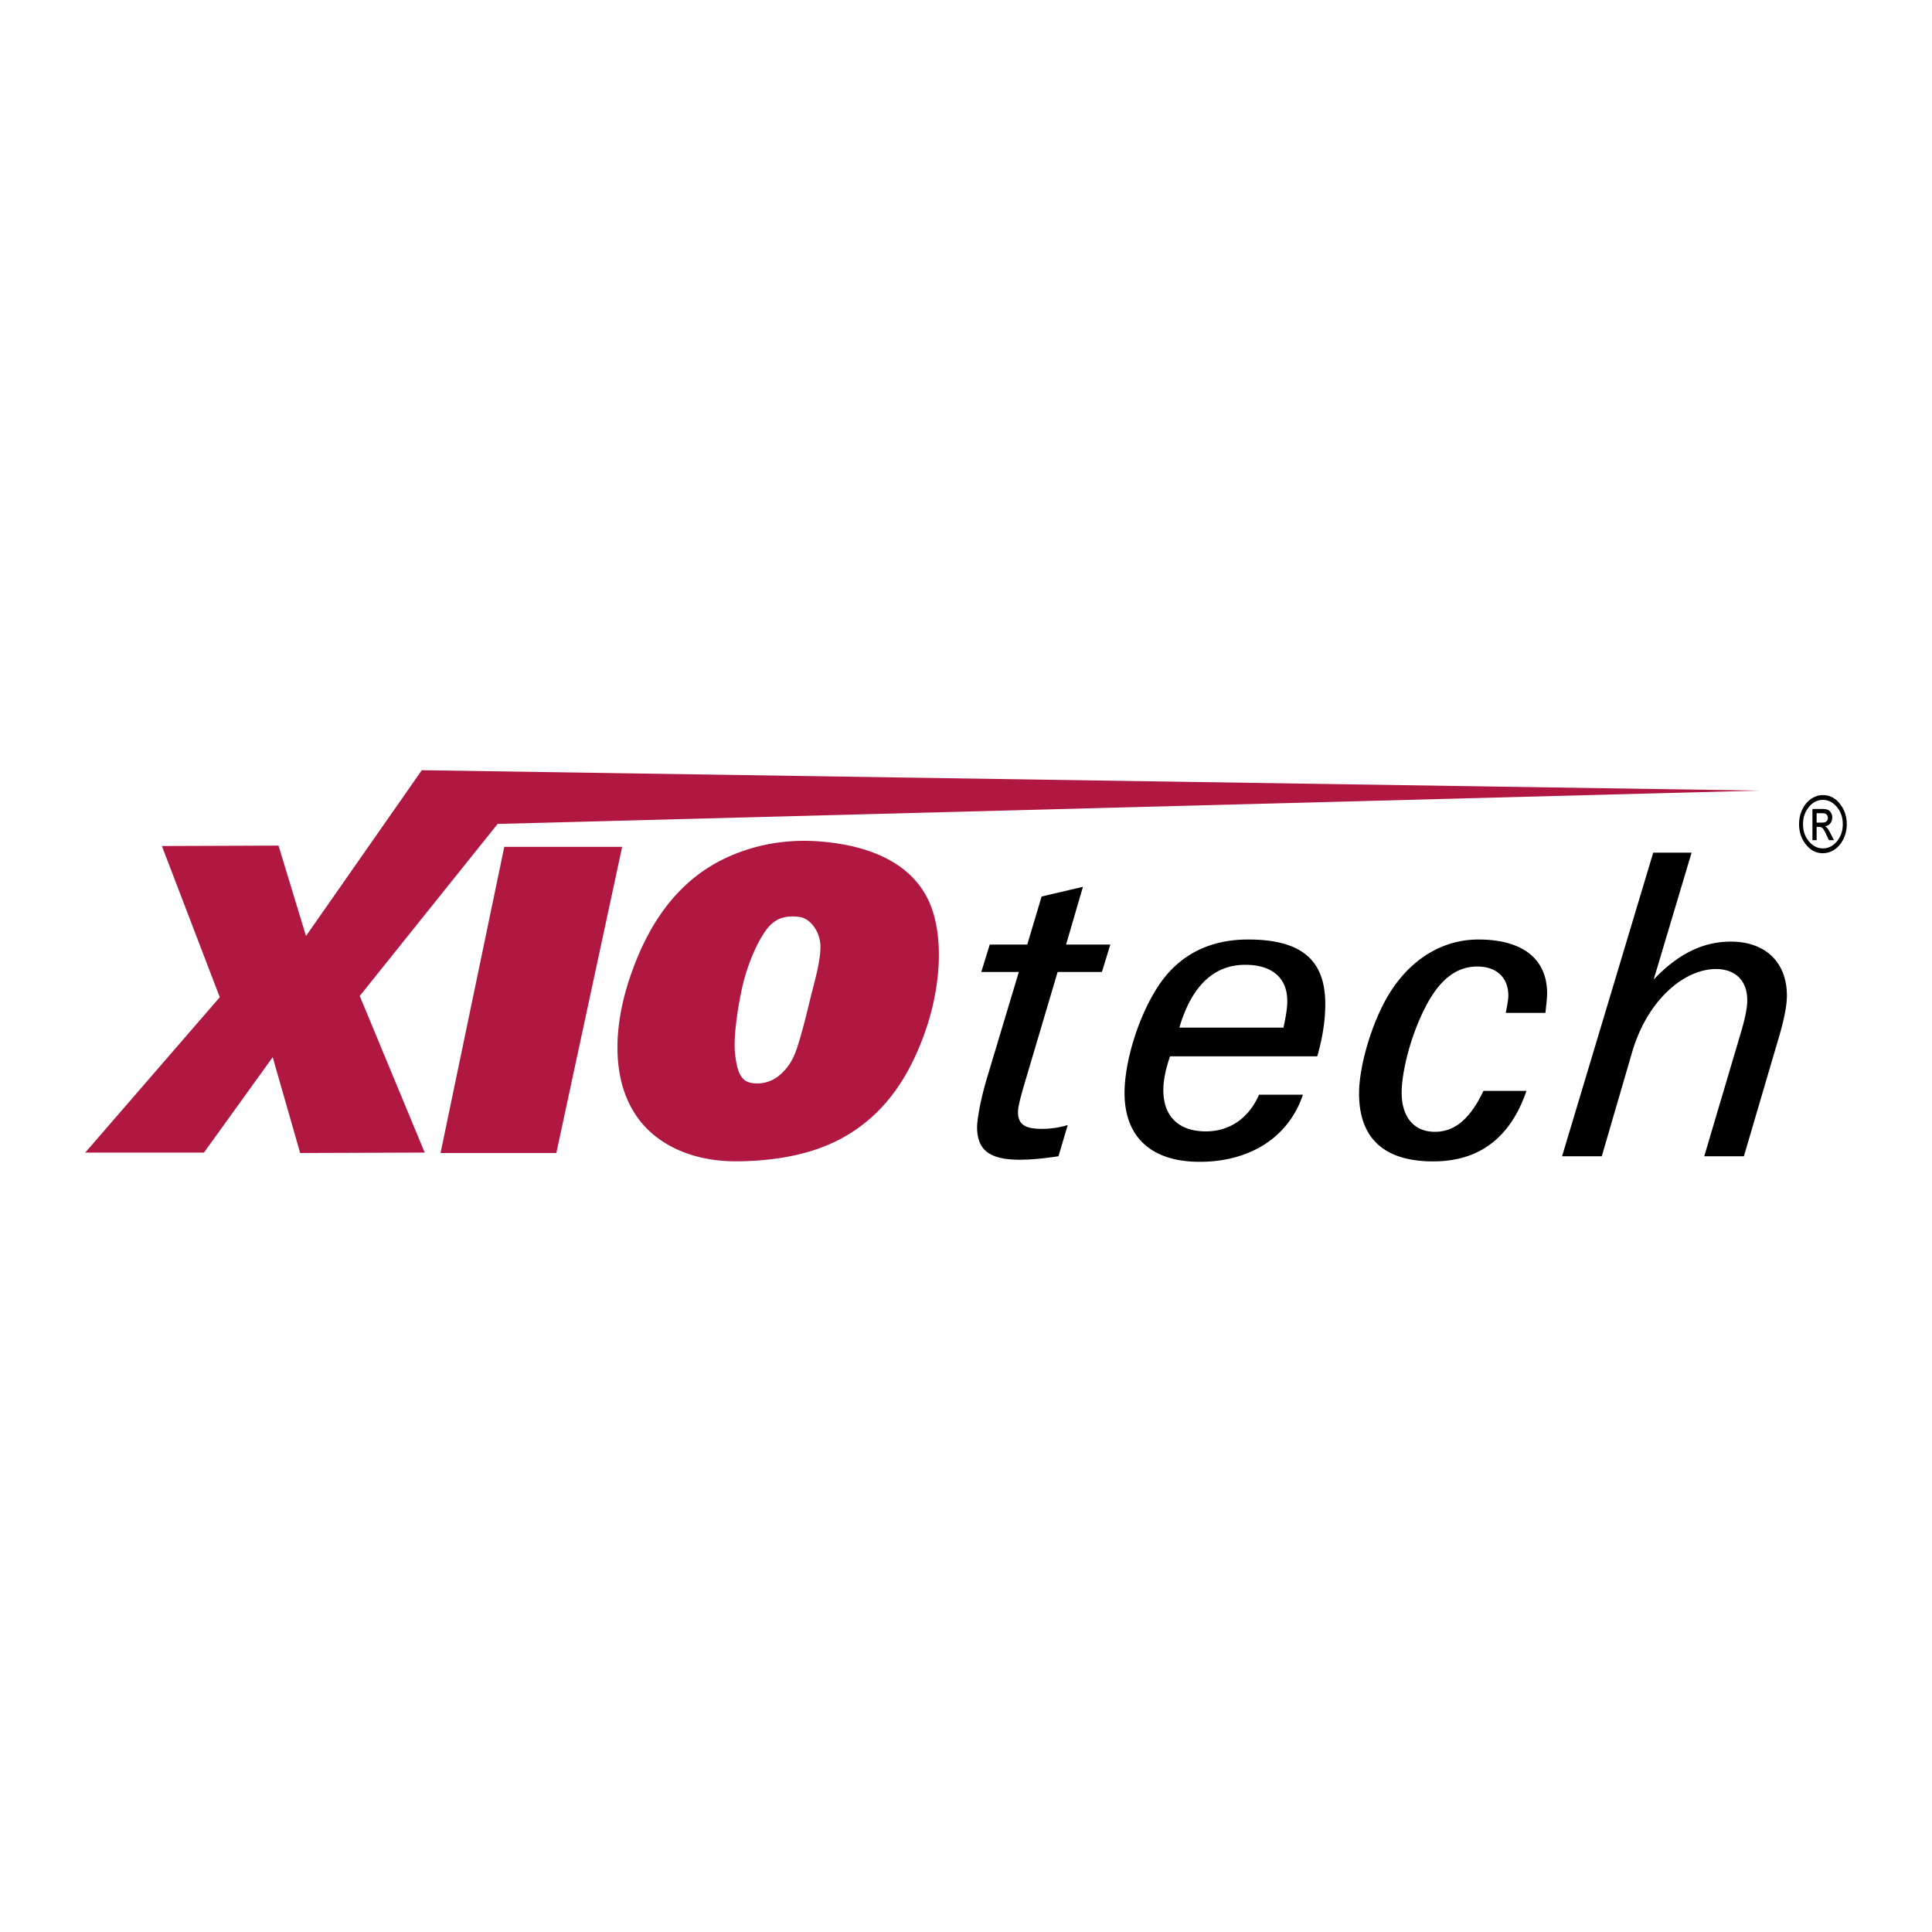
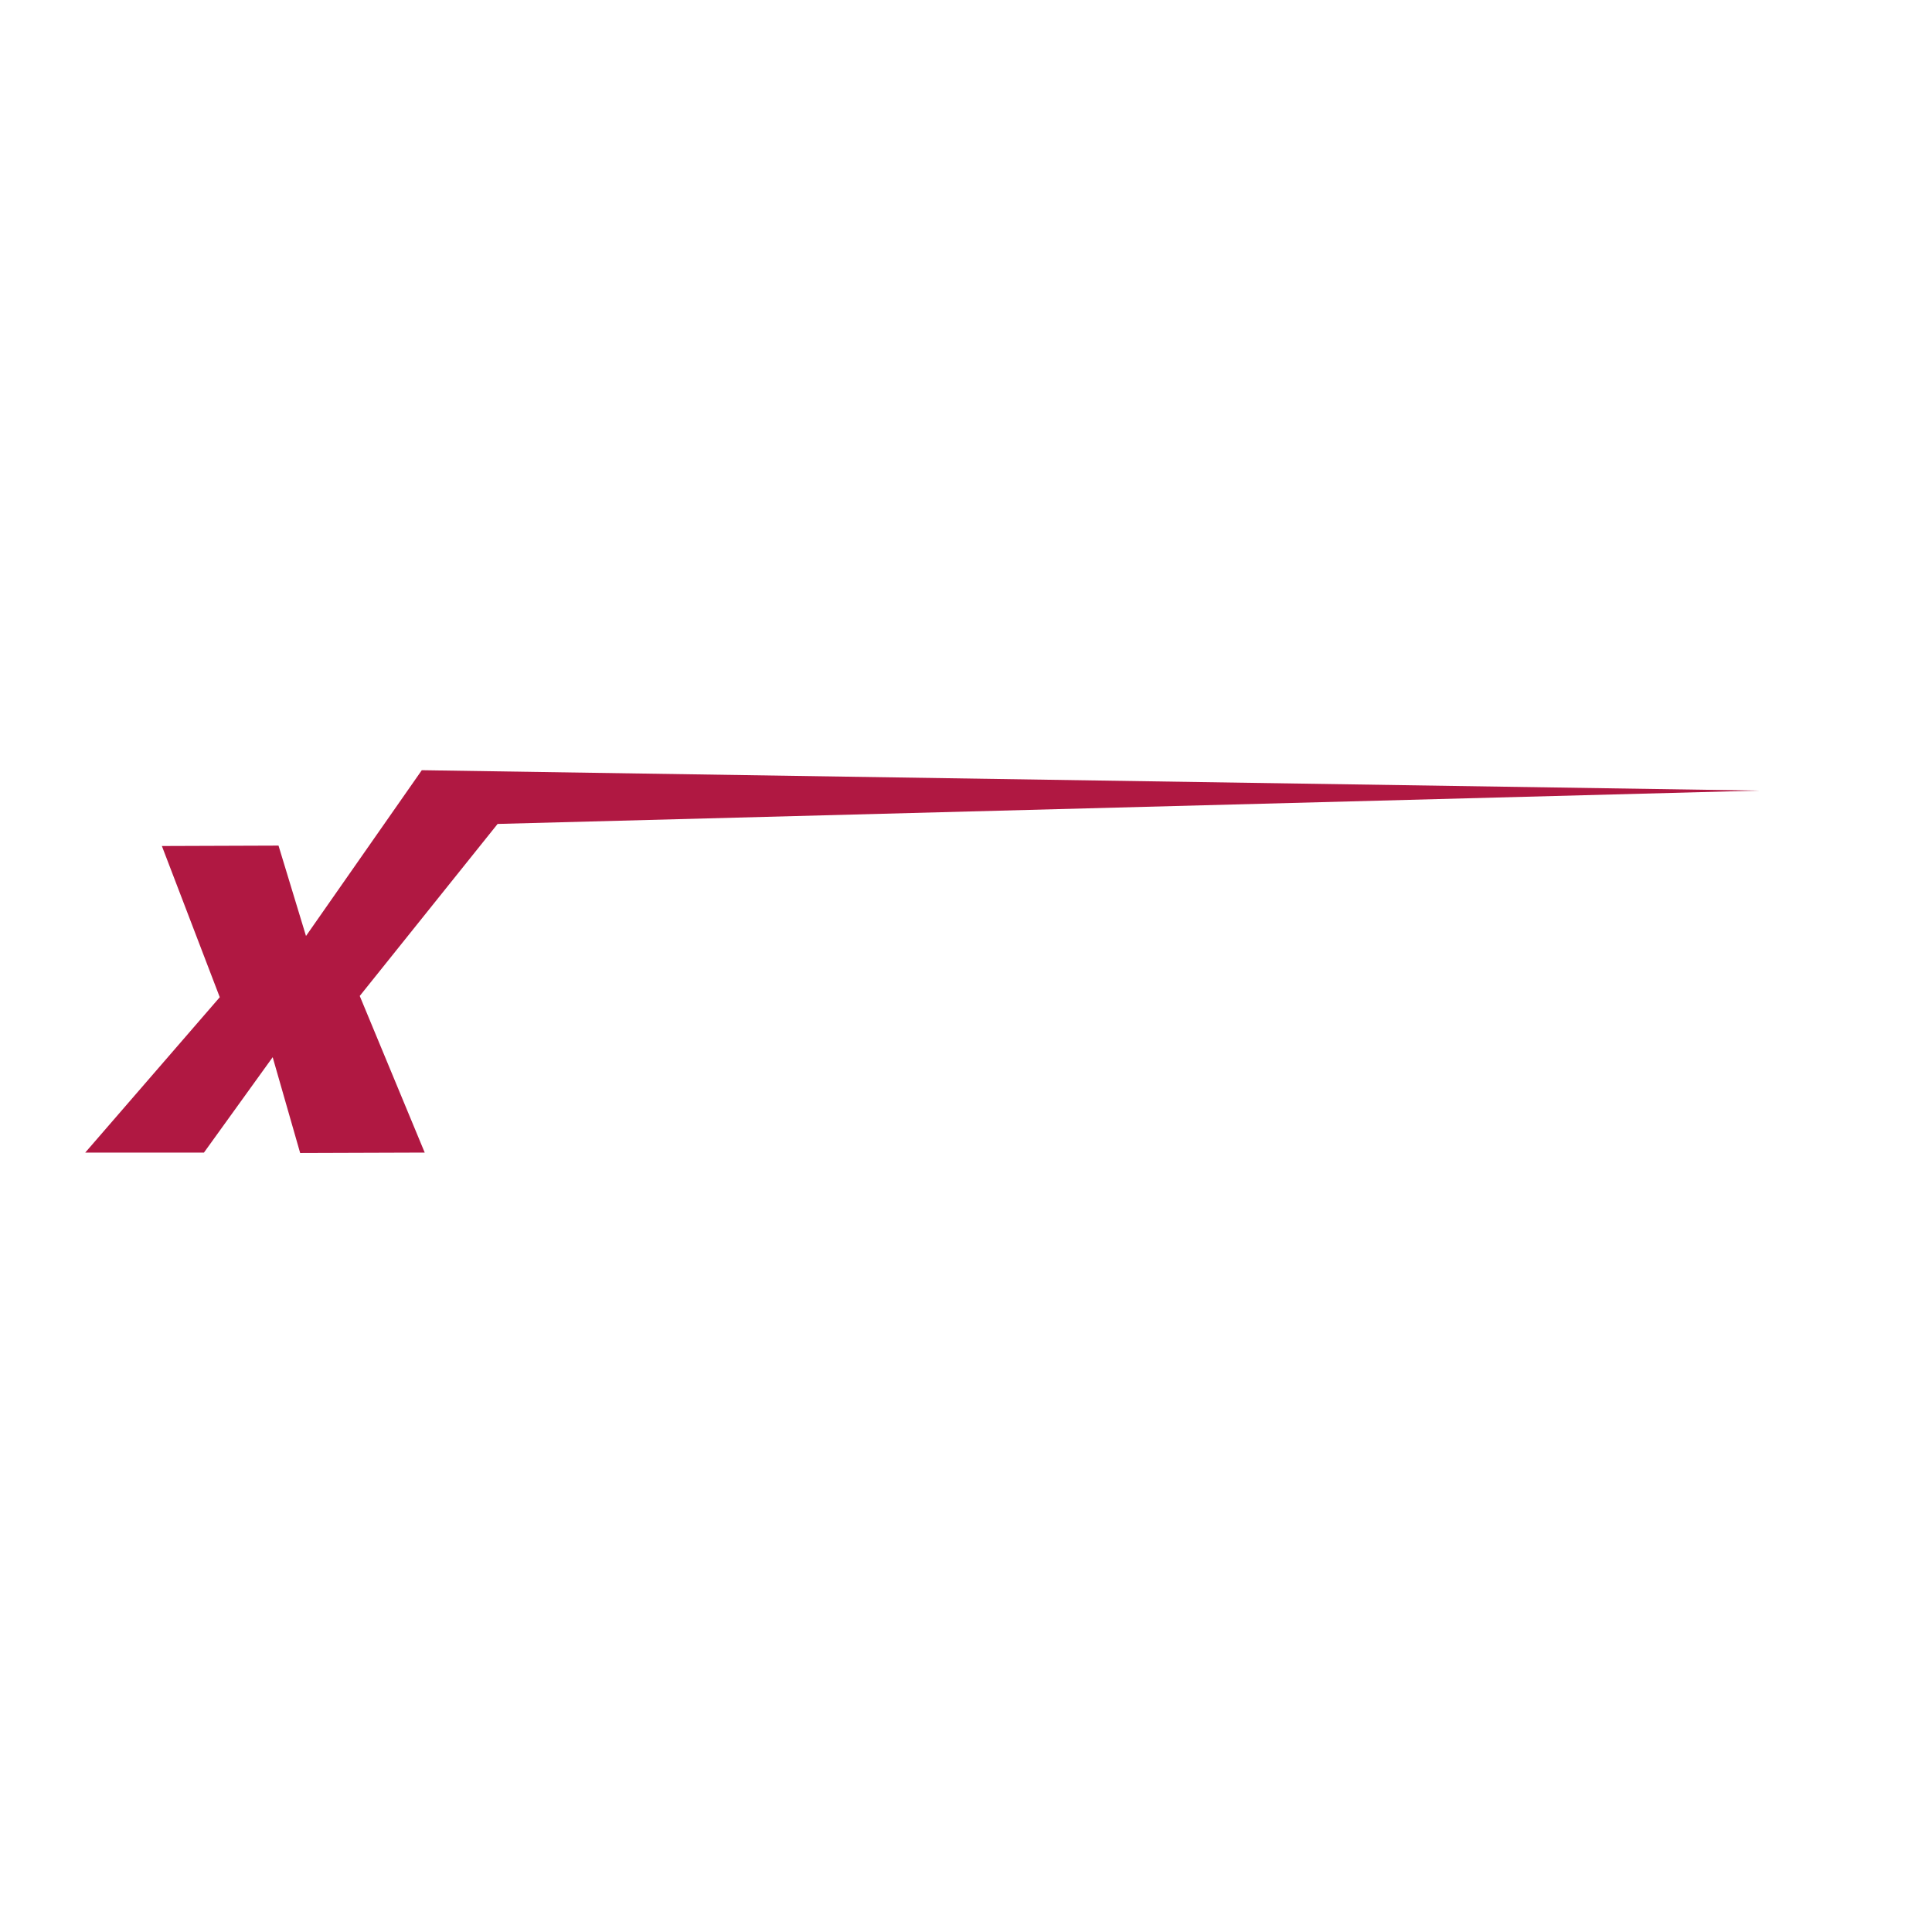
<svg xmlns="http://www.w3.org/2000/svg" width="2500" height="2500" viewBox="0 0 192.756 192.756">
  <g fill-rule="evenodd" clip-rule="evenodd">
-     <path fill="#fff" d="M0 0h192.756v192.756H0V0z" />
-     <path d="M105.602 115.36l.926-3.113a8.805 8.805 0 0 1-2.566.38c-1.684 0-2.396-.422-2.396-1.685 0-.505.25-1.472.672-2.901l3.281-11.065h4.418l.84-2.735h-4.416l1.684-5.763-4.123.967-1.432 4.796h-3.744l-.842 2.735h3.744l-3.197 10.645c-.758 2.564-.967 4.332-.967 4.837 0 2.356 1.346 3.247 4.248 3.247 1.176-.001 2.438-.128 3.87-.345zM129.992 109.218h-4.375c-1.051 2.398-2.988 3.66-5.301 3.66-2.652 0-4.25-1.431-4.25-4.123 0-.883.211-2.062.672-3.365h14.684c.547-1.893.801-3.618.801-5.217 0-4.375-2.355-6.438-7.699-6.438-3.83 0-6.816 1.514-8.836 4.459-2.02 2.947-3.492 7.616-3.492 10.854 0 4.377 2.65 6.865 7.488 6.865 5.132.001 8.92-2.53 10.308-6.695zm-12.328-6.69c1.221-4.164 3.451-6.269 6.564-6.269 2.693 0 4.205 1.305 4.205 3.619 0 .756-.166 1.64-.377 2.649h-10.392v.001zM152.295 108.839h-4.291c-1.305 2.735-2.818 4.082-4.838 4.082-2.061 0-3.322-1.431-3.322-3.914 0-1.977.84-5.594 2.398-8.582 1.387-2.692 3.07-3.995 5.133-3.995 1.934 0 3.111 1.094 3.111 2.901 0 .421-.125 1.01-.252 1.726h3.953c.084-.841.17-1.473.17-1.935 0-3.452-2.441-5.387-6.857-5.387-3.49 0-6.605 1.851-8.75 5.176-1.811 2.817-3.156 7.362-3.156 10.181 0 4.459 2.482 6.78 7.404 6.78 4.586 0 7.699-2.363 9.297-7.033zM170.033 115.36h3.955l3.576-12.158c.463-1.641.715-2.902.715-3.871 0-3.324-2.145-5.385-5.594-5.385-2.82 0-5.301 1.262-7.699 3.786l3.785-12.663h-3.828l-9.094 30.291h3.961l3.029-10.392c1.557-5.301 5.258-8.288 8.371-8.288 1.895 0 3.115 1.137 3.115 3.112 0 .759-.211 1.769-.59 3.072l-3.702 12.496z" />
-     <path fill="#b01842" d="M50.312 84.49h11.76l-6.566 30.545H43.953l6.359-30.545zM82.228 83.99c5.735.541 9.642 2.909 10.889 7.108 1.038 3.448.539 8.019-.832 11.884-1.412 3.99-3.448 7.19-6.441 9.392-2.16 1.621-4.821 2.703-8.269 3.2v-8.145c.79-.582 1.496-1.495 1.911-2.784.458-1.329.956-3.325 1.372-5.07.498-1.994.915-3.366.997-4.903.083-1.621-.997-3.117-2.203-3.2-.706-.083-1.413-.043-2.077.29v-7.688a19.214 19.214 0 0 1 4.653-.084zm-4.654 31.584a29.887 29.887 0 0 1-3.99.291c-4.945.043-8.645-1.994-10.431-5.069-2.203-3.699-1.871-8.894-.167-13.673 1.953-5.568 5.07-9.6 9.767-11.678a18.162 18.162 0 0 1 4.821-1.371v7.688c-.541.291-.999.749-1.455 1.496-.873 1.373-1.788 3.658-2.203 5.902-.333 1.578-.748 4.363-.583 5.901.25 2.535.915 3.033 2.245 3.033.664 0 1.372-.207 1.996-.665v8.145z" />
    <path fill="#b01842" d="M16.151 84.407l11.636-.041 2.742 9.018 11.554-16.541 133.36 2.035-125.796 3.326-13.756 17.163 6.483 15.626-12.427.042-2.742-9.558-6.857 9.516H8.504l13.422-15.5-5.775-15.086z" />
-     <path d="M181.873 79.327c.672 0 1.238.29 1.693.867.457.579.686 1.257.686 2.034 0 .541-.113 1.037-.338 1.49-.227.453-.521.801-.885 1.044a2.076 2.076 0 0 1-1.156.364c-.674 0-1.238-.29-1.695-.868-.455-.576-.684-1.253-.684-2.03 0-.544.111-1.042.338-1.496.225-.454.521-.802.887-1.043.365-.242.75-.362 1.154-.362zm0 .48c-.566 0-1.047.251-1.438.754-.365.466-.547 1.021-.547 1.667 0 .693.209 1.278.623 1.755.385.441.84.662 1.361.662.564 0 1.043-.252 1.438-.754.363-.463.545-1.018.545-1.663 0-.695-.207-1.28-.623-1.756-.384-.443-.836-.665-1.359-.665zm-1.047 4.022V80.71h.885c.303 0 .518.028.646.084a.724.724 0 0 1 .32.292.899.899 0 0 1 .125.467.91.91 0 0 1-.205.606.748.748 0 0 1-.525.274.69.69 0 0 1 .227.178c.107.133.23.335.369.607l.307.609h-.5l-.23-.491c-.172-.377-.312-.615-.418-.718-.078-.078-.191-.115-.338-.115h-.244v1.324h-.419v.002zm.418-1.755h.504c.223 0 .383-.04.477-.123.094-.08.141-.199.141-.354 0-.1-.025-.186-.072-.26a.376.376 0 0 0-.182-.157c-.074-.032-.207-.047-.4-.047h-.467v.941h-.001z" />
  </g>
</svg>